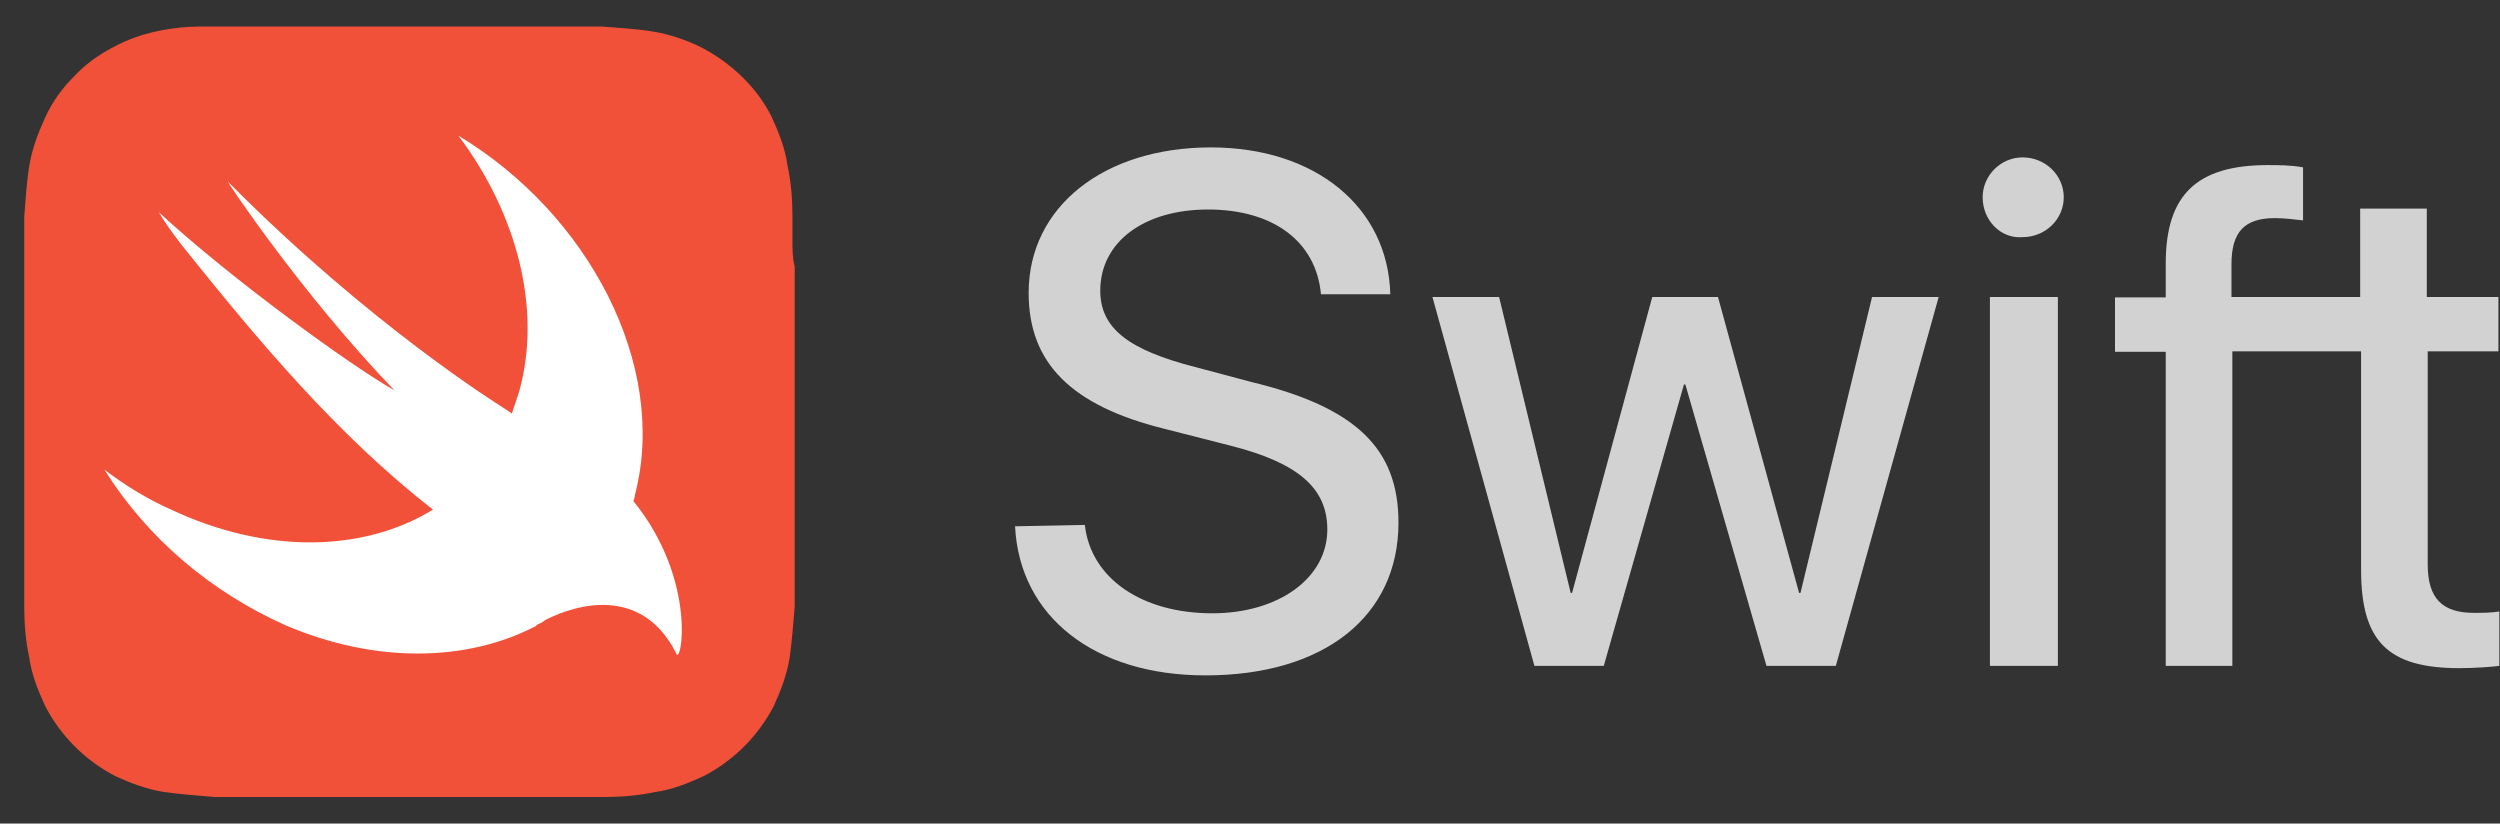
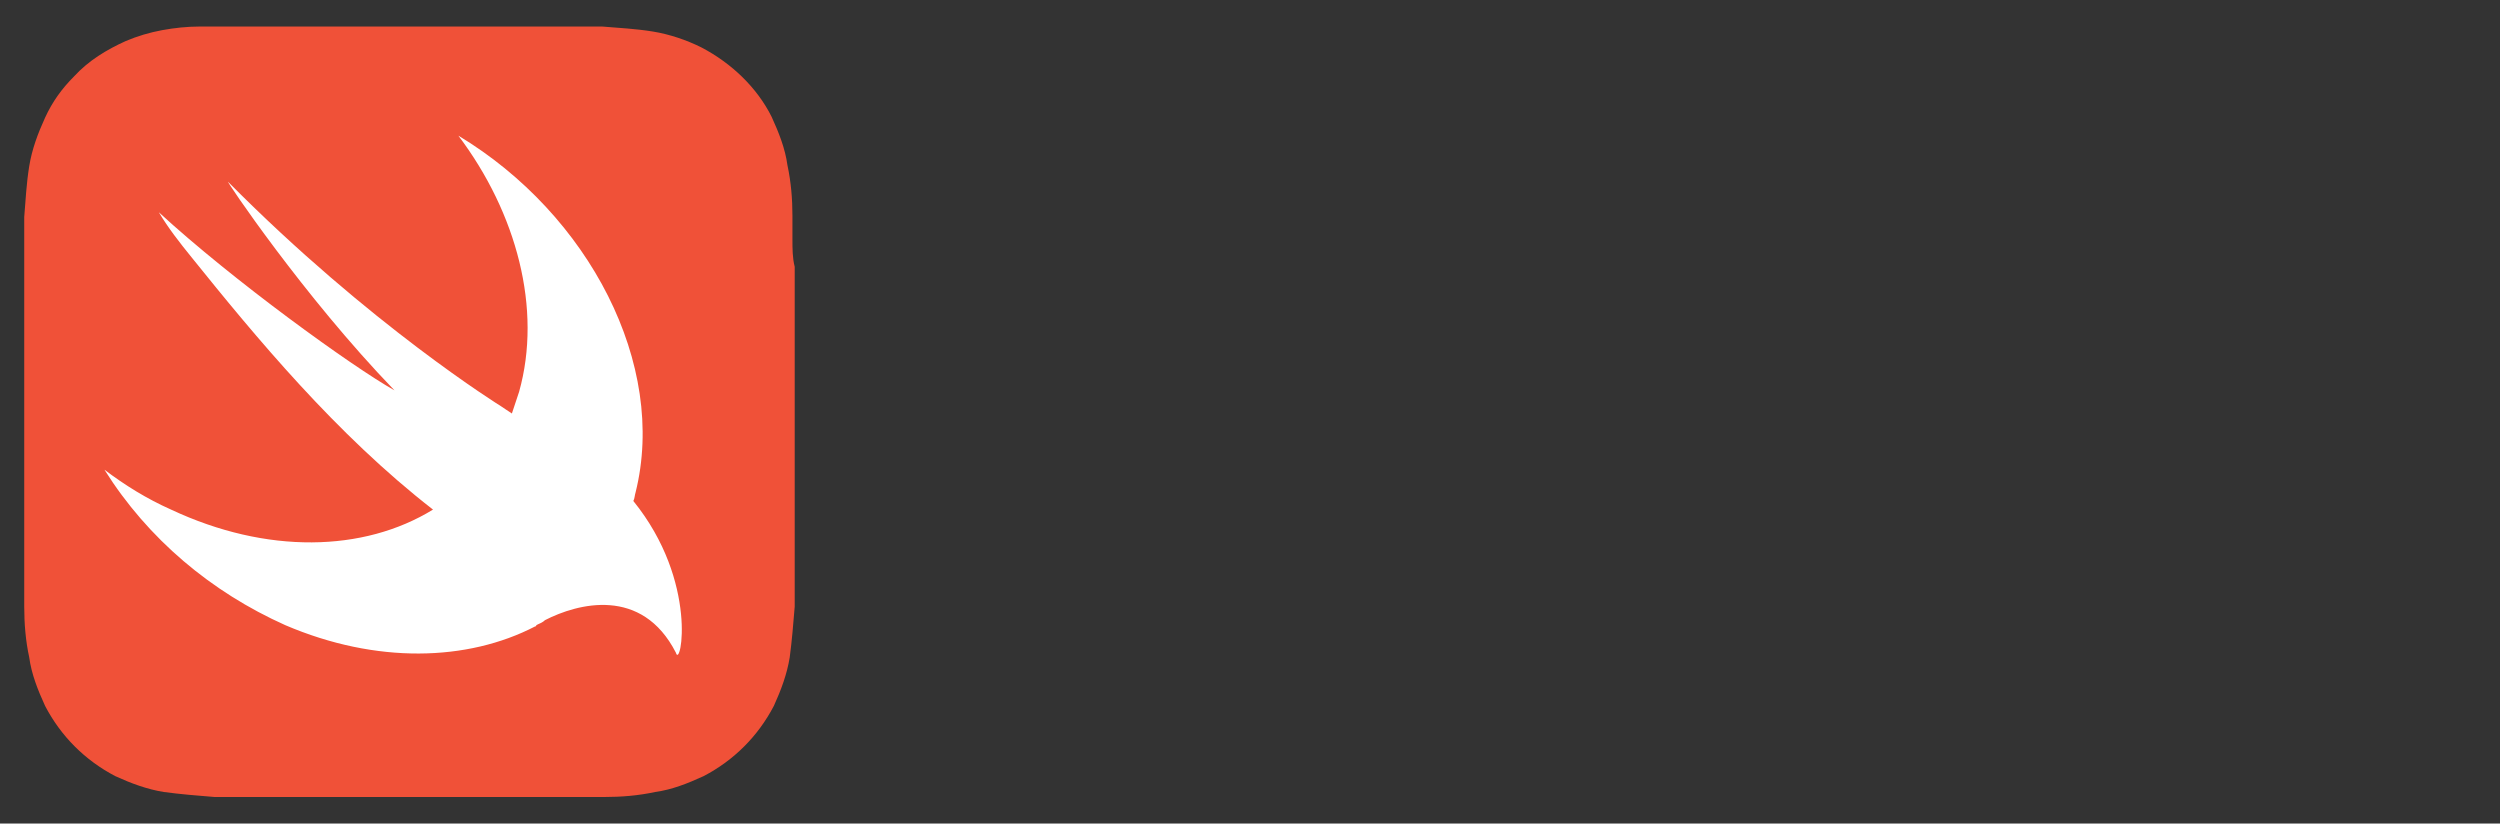
<svg xmlns="http://www.w3.org/2000/svg" width="85" height="28" viewBox="0 0 85 28" fill="none">
  <rect x="0" y="0" width="85" height="28" fill="#333333" stroke="none" />
  <g clip-path="url(#clip0_18540_3738)">
    <path d="M26.943 8.129C26.943 7.883 26.943 7.59 26.943 7.343C26.943 6.773 26.896 6.188 26.773 5.618C26.696 5.047 26.48 4.508 26.234 3.969C25.741 2.983 24.878 2.15 23.845 1.611C23.352 1.365 22.767 1.164 22.197 1.072C21.627 0.979 21.041 0.949 20.471 0.902C20.224 0.902 19.931 0.902 19.685 0.902C19.361 0.902 19.069 0.902 18.73 0.902H8.945C8.621 0.902 8.328 0.902 7.989 0.902C7.743 0.902 7.45 0.902 7.204 0.902C7.08 0.902 6.911 0.902 6.788 0.902C6.371 0.902 5.925 0.949 5.509 1.026C5.093 1.103 4.676 1.226 4.276 1.395C3.629 1.688 3.012 2.058 2.519 2.597C2.103 3.013 1.78 3.46 1.533 4C1.286 4.539 1.086 5.078 0.994 5.648C0.901 6.218 0.87 6.804 0.824 7.374C0.824 7.621 0.824 7.913 0.824 8.16C0.824 8.484 0.824 8.776 0.824 9.115V18.885C0.824 19.208 0.824 19.501 0.824 19.84C0.824 20.087 0.824 20.379 0.824 20.626C0.824 21.196 0.87 21.782 0.994 22.352C1.071 22.922 1.286 23.461 1.533 24.001C2.072 25.033 2.889 25.85 3.921 26.389C4.461 26.636 5 26.836 5.57 26.928C6.14 27.005 6.726 27.052 7.296 27.098C7.543 27.098 7.835 27.098 8.082 27.098C8.405 27.098 8.698 27.098 9.037 27.098H18.807C19.13 27.098 19.423 27.098 19.762 27.098C20.009 27.098 20.301 27.098 20.548 27.098C21.118 27.098 21.703 27.052 22.274 26.928C22.844 26.851 23.383 26.636 23.922 26.389C24.955 25.85 25.771 25.033 26.311 24.001C26.557 23.461 26.758 22.922 26.85 22.352C26.927 21.782 26.973 21.196 27.02 20.626C27.02 20.379 27.02 20.087 27.02 19.84C27.02 19.517 27.02 19.224 27.02 18.885V9.069C26.943 8.776 26.943 8.453 26.943 8.129Z" fill="#F05138" />
    <path d="M21.533 17.033C21.579 16.956 21.579 16.833 21.61 16.74C22.689 12.41 20.038 7.294 15.585 4.613C17.573 7.248 18.436 10.515 17.65 13.319C17.573 13.566 17.481 13.812 17.404 14.059C17.28 13.982 17.157 13.89 17.034 13.812C17.034 13.812 12.581 11.054 7.757 6.185C7.634 6.062 10.315 10.068 13.413 13.273C11.964 12.457 7.912 9.529 5.4 7.217C5.723 7.757 6.109 8.25 6.509 8.743C8.667 11.424 11.425 14.768 14.722 17.326C12.365 18.774 9.067 18.851 5.816 17.326C4.984 16.956 4.244 16.494 3.551 15.97C5.03 18.327 7.187 20.13 9.699 21.255C12.796 22.58 15.893 22.488 18.189 21.301C18.189 21.301 18.236 21.301 18.236 21.255C18.313 21.209 18.436 21.178 18.528 21.086C19.638 20.515 21.826 19.93 22.982 22.195C23.136 22.765 23.767 19.791 21.533 17.033Z" fill="white" />
-     <path d="M36.885 17.848C37.085 19.666 38.826 20.852 41.215 20.852C43.48 20.852 45.129 19.65 45.129 18.002C45.129 16.599 44.142 15.736 41.831 15.151L39.597 14.581C36.422 13.795 34.974 12.346 34.974 9.958C34.974 7.03 37.532 5.012 41.168 5.012C44.712 5.012 47.193 7.03 47.27 10.004H44.913C44.743 8.186 43.264 7.123 41.076 7.123C38.888 7.123 37.409 8.232 37.409 9.881C37.409 11.16 38.364 11.9 40.66 12.485L42.509 12.978C46.099 13.841 47.548 15.243 47.548 17.77C47.548 20.945 45.036 22.963 40.983 22.963C37.224 22.963 34.666 20.976 34.512 17.894L36.885 17.848ZM62.418 22.64H60.06L57.302 13.071H57.255L54.528 22.64H52.17L48.703 10.097H50.969L53.403 20.159H53.45L56.177 10.097H58.411L61.169 20.159H61.216L63.65 10.097H65.915L62.418 22.64ZM67.41 6.707C67.41 5.967 68.026 5.351 68.766 5.351C69.552 5.351 70.168 5.967 70.168 6.707C70.168 7.446 69.552 8.063 68.766 8.063C68.026 8.124 67.41 7.493 67.41 6.707ZM67.657 10.097H69.968V22.64H67.657V10.097ZM84.946 11.946V10.097H82.511V7.092H80.246V10.097H75.87V8.987C75.87 7.878 76.317 7.416 77.349 7.416C77.673 7.416 78.012 7.462 78.304 7.493V5.69C77.888 5.613 77.472 5.613 77.102 5.613C74.668 5.613 73.635 6.645 73.635 8.956V10.112H71.91V11.961H73.635V22.64H75.9V11.946H80.277V19.373C80.277 21.808 81.186 22.717 83.621 22.717C84.16 22.717 84.73 22.671 84.977 22.64V20.791C84.684 20.837 84.406 20.837 84.114 20.837C83.035 20.837 82.542 20.344 82.542 19.188V11.946H84.946Z" fill="#D2D2D2" />
  </g>
  <defs>
    <clipPath id="clip0_18540_3738">
      <rect width="84.149" height="26.195" fill="white" transform="translate(0.824 0.902)" />
    </clipPath>
  </defs>
</svg>